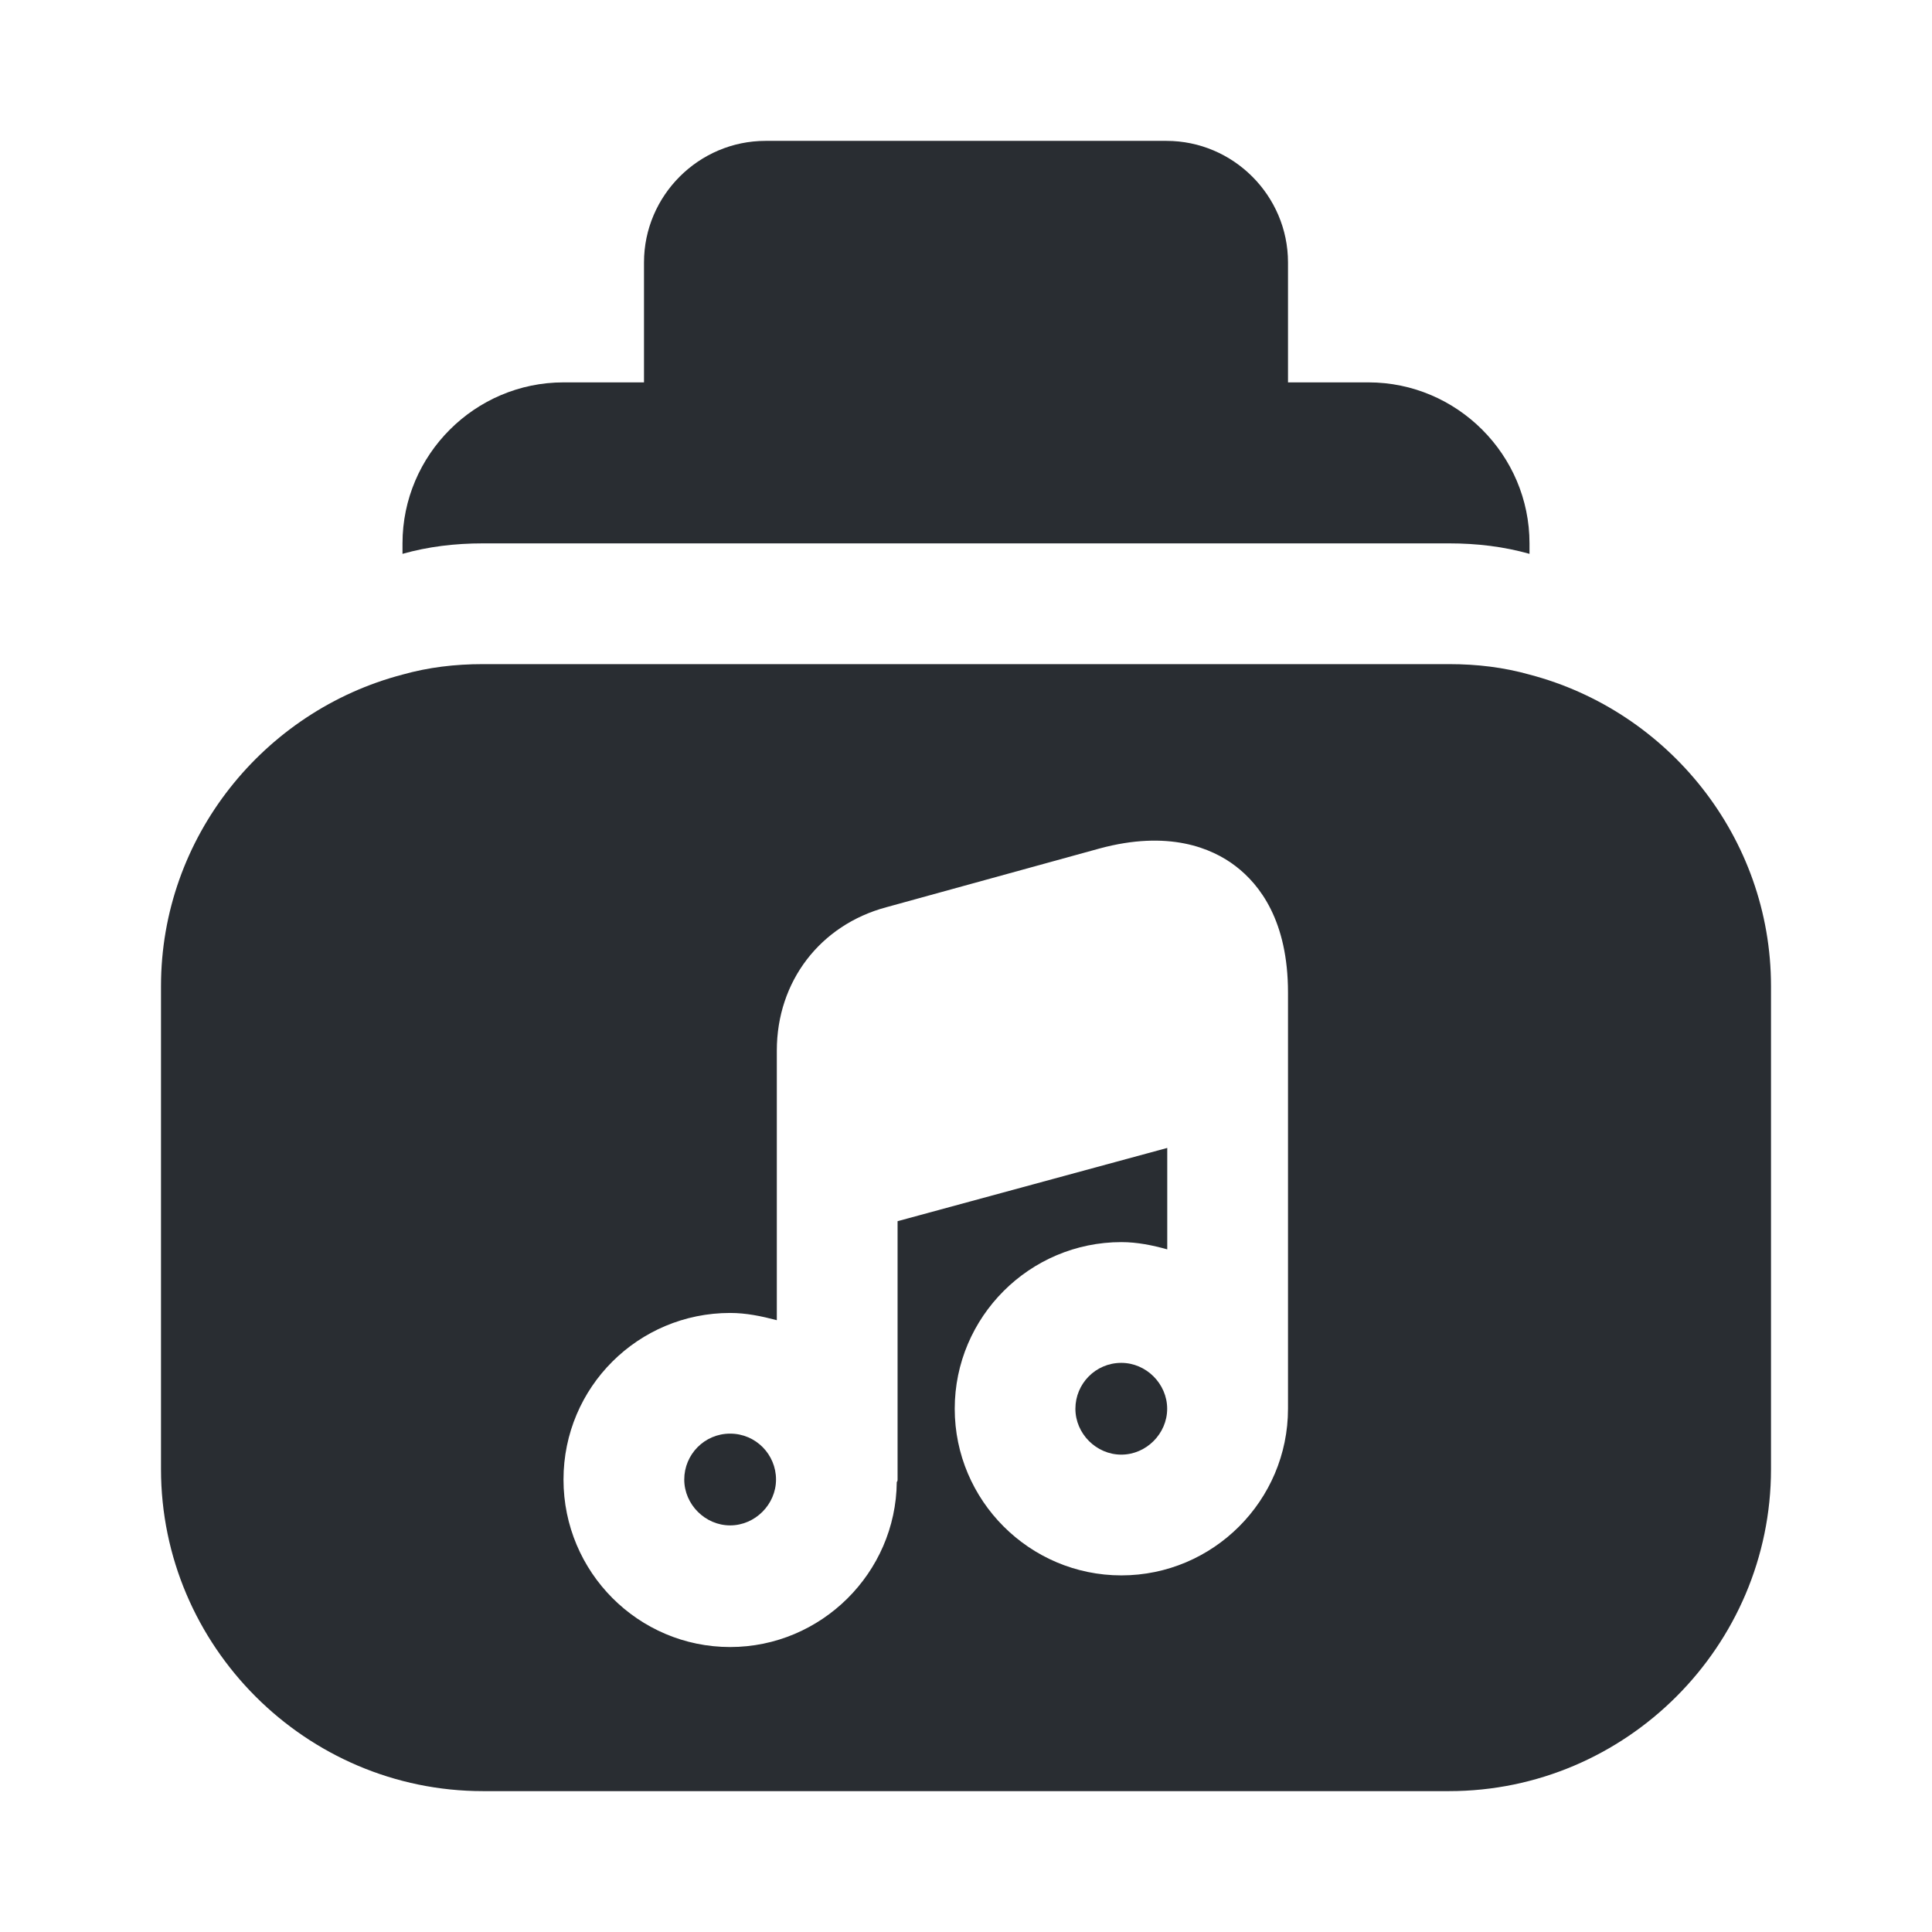
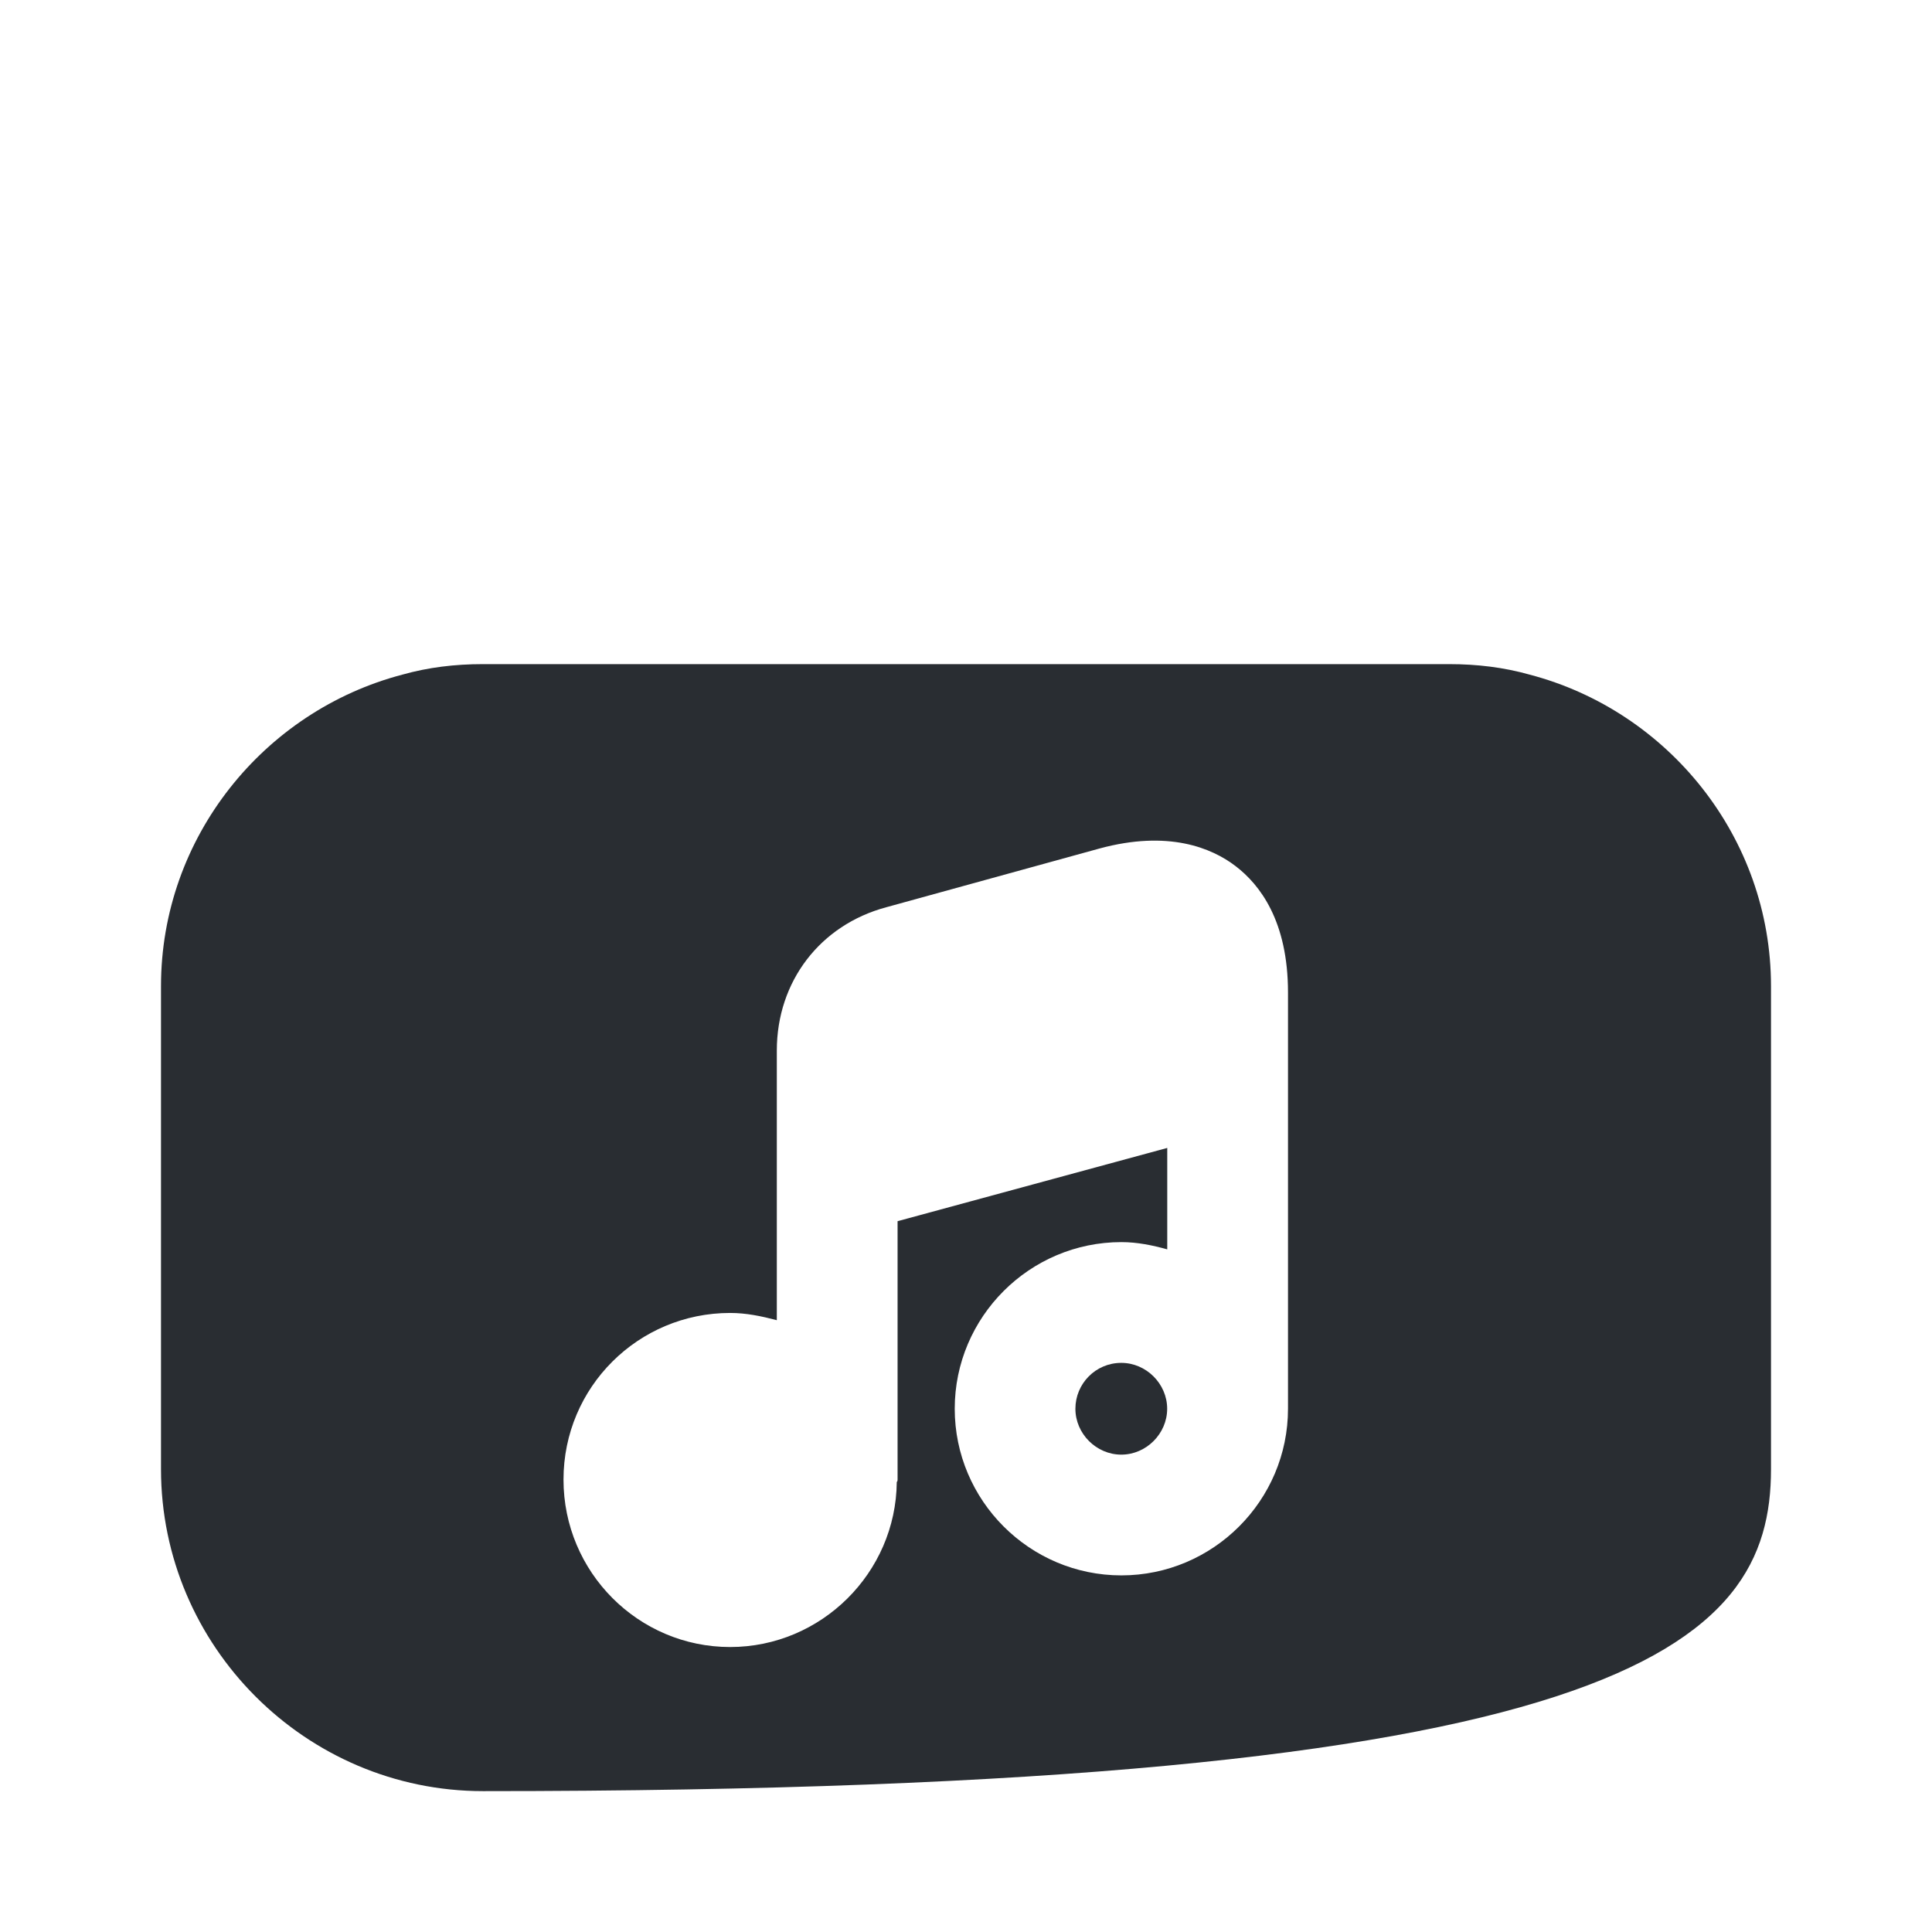
<svg xmlns="http://www.w3.org/2000/svg" width="800px" height="800px" viewBox="0 0 24 24" fill="none">
-   <path d="M17 4.75H16V3.26C16 2.43 15.32 1.75 14.49 1.75H9.51C8.68 1.75 8 2.43 8 3.26V4.75H7C5.9 4.75 5 5.65 5 6.75V6.88C5.32 6.79 5.65 6.75 6 6.75H18C18.35 6.75 18.68 6.79 19 6.88V6.75C19 5.65 18.1 4.75 17 4.75Z" fill="#292D32" />
  <path d="M13.929 16.93C13.609 16.93 13.359 17.19 13.359 17.5C13.359 17.81 13.619 18.07 13.929 18.07C14.239 18.07 14.499 17.81 14.499 17.5C14.499 17.19 14.239 16.93 13.929 16.93Z" fill="#292D32" />
-   <path d="M9.07 17.809C8.75 17.809 8.5 18.069 8.5 18.379C8.5 18.689 8.76 18.949 9.07 18.949C9.38 18.949 9.64 18.689 9.64 18.379C9.64 18.069 9.39 17.809 9.07 17.809Z" fill="#292D32" />
-   <path d="M19 8.38C18.68 8.29 18.35 8.25 18 8.25H6C5.65 8.25 5.32 8.29 5 8.38C3.28 8.83 2 10.4 2 12.25V18.25C2 20.45 3.8 22.25 6 22.25H18C20.2 22.25 22 20.45 22 18.25V12.25C22 10.4 20.72 8.83 19 8.38ZM16 13.28V17.5C16 18.64 15.07 19.57 13.93 19.57C12.79 19.57 11.86 18.64 11.86 17.5C11.86 16.36 12.79 15.43 13.93 15.43C14.13 15.43 14.32 15.47 14.5 15.52V14.26L11.15 15.17V18.38C11.15 18.39 11.15 18.4 11.14 18.41C11.13 19.54 10.2 20.46 9.07 20.46C7.93 20.46 7 19.53 7 18.38C7 17.23 7.93 16.31 9.07 16.31C9.27 16.31 9.46 16.35 9.65 16.4V14.6V13.05C9.65 12.19 10.19 11.49 11.01 11.27L13.66 10.54C14.51 10.31 15.05 10.53 15.35 10.76C15.65 10.99 16 11.44 16 12.33V13.28Z" fill="#292D32" />
+   <path d="M19 8.38C18.68 8.29 18.35 8.25 18 8.25H6C5.65 8.25 5.32 8.29 5 8.38C3.28 8.83 2 10.4 2 12.25V18.25C2 20.45 3.8 22.25 6 22.25C20.2 22.25 22 20.45 22 18.25V12.25C22 10.4 20.72 8.83 19 8.38ZM16 13.28V17.5C16 18.64 15.07 19.57 13.93 19.57C12.79 19.57 11.86 18.64 11.86 17.5C11.86 16.36 12.79 15.43 13.93 15.43C14.13 15.43 14.32 15.47 14.5 15.52V14.26L11.15 15.17V18.38C11.15 18.39 11.15 18.4 11.14 18.41C11.13 19.54 10.2 20.46 9.07 20.46C7.93 20.46 7 19.53 7 18.38C7 17.23 7.93 16.31 9.07 16.31C9.27 16.31 9.46 16.35 9.65 16.4V14.6V13.05C9.65 12.19 10.19 11.49 11.01 11.27L13.66 10.54C14.51 10.31 15.05 10.53 15.35 10.76C15.65 10.99 16 11.44 16 12.33V13.28Z" fill="#292D32" />
</svg>